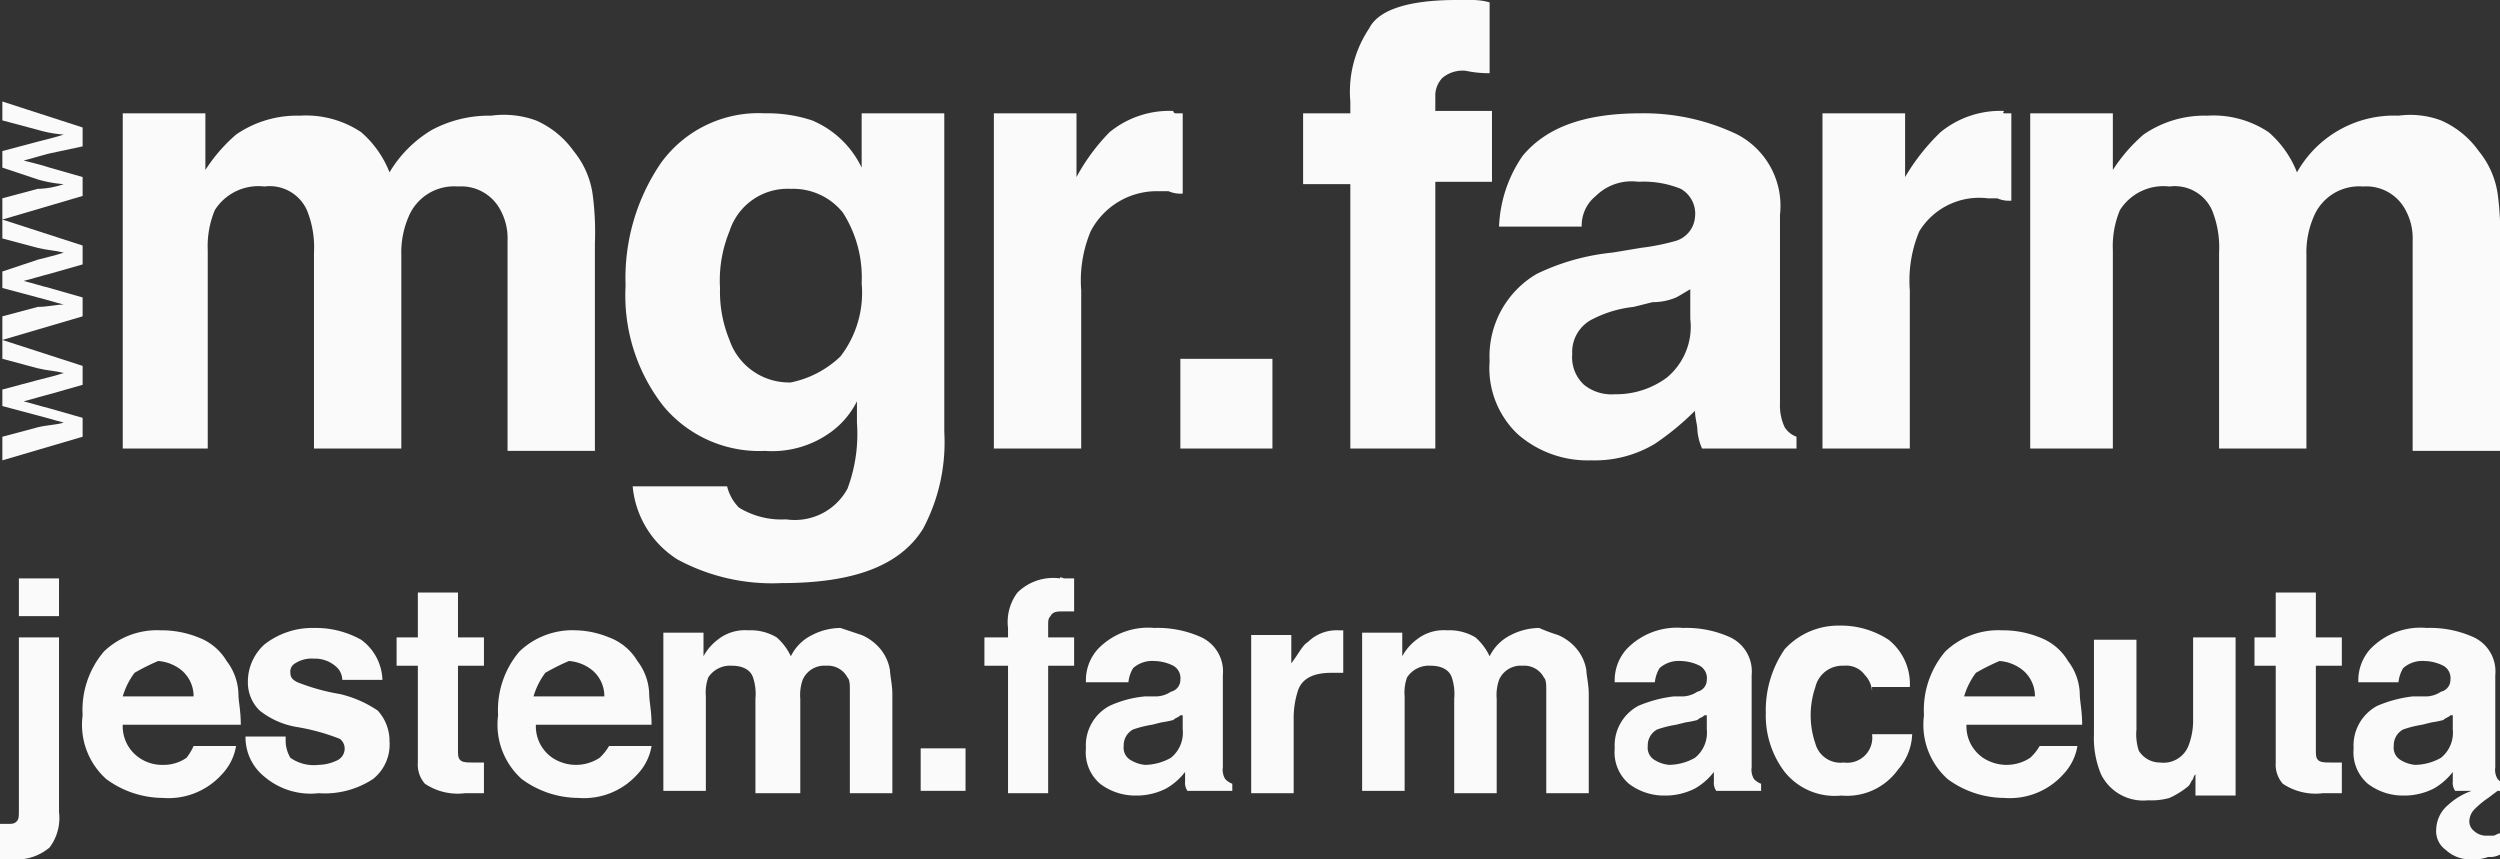
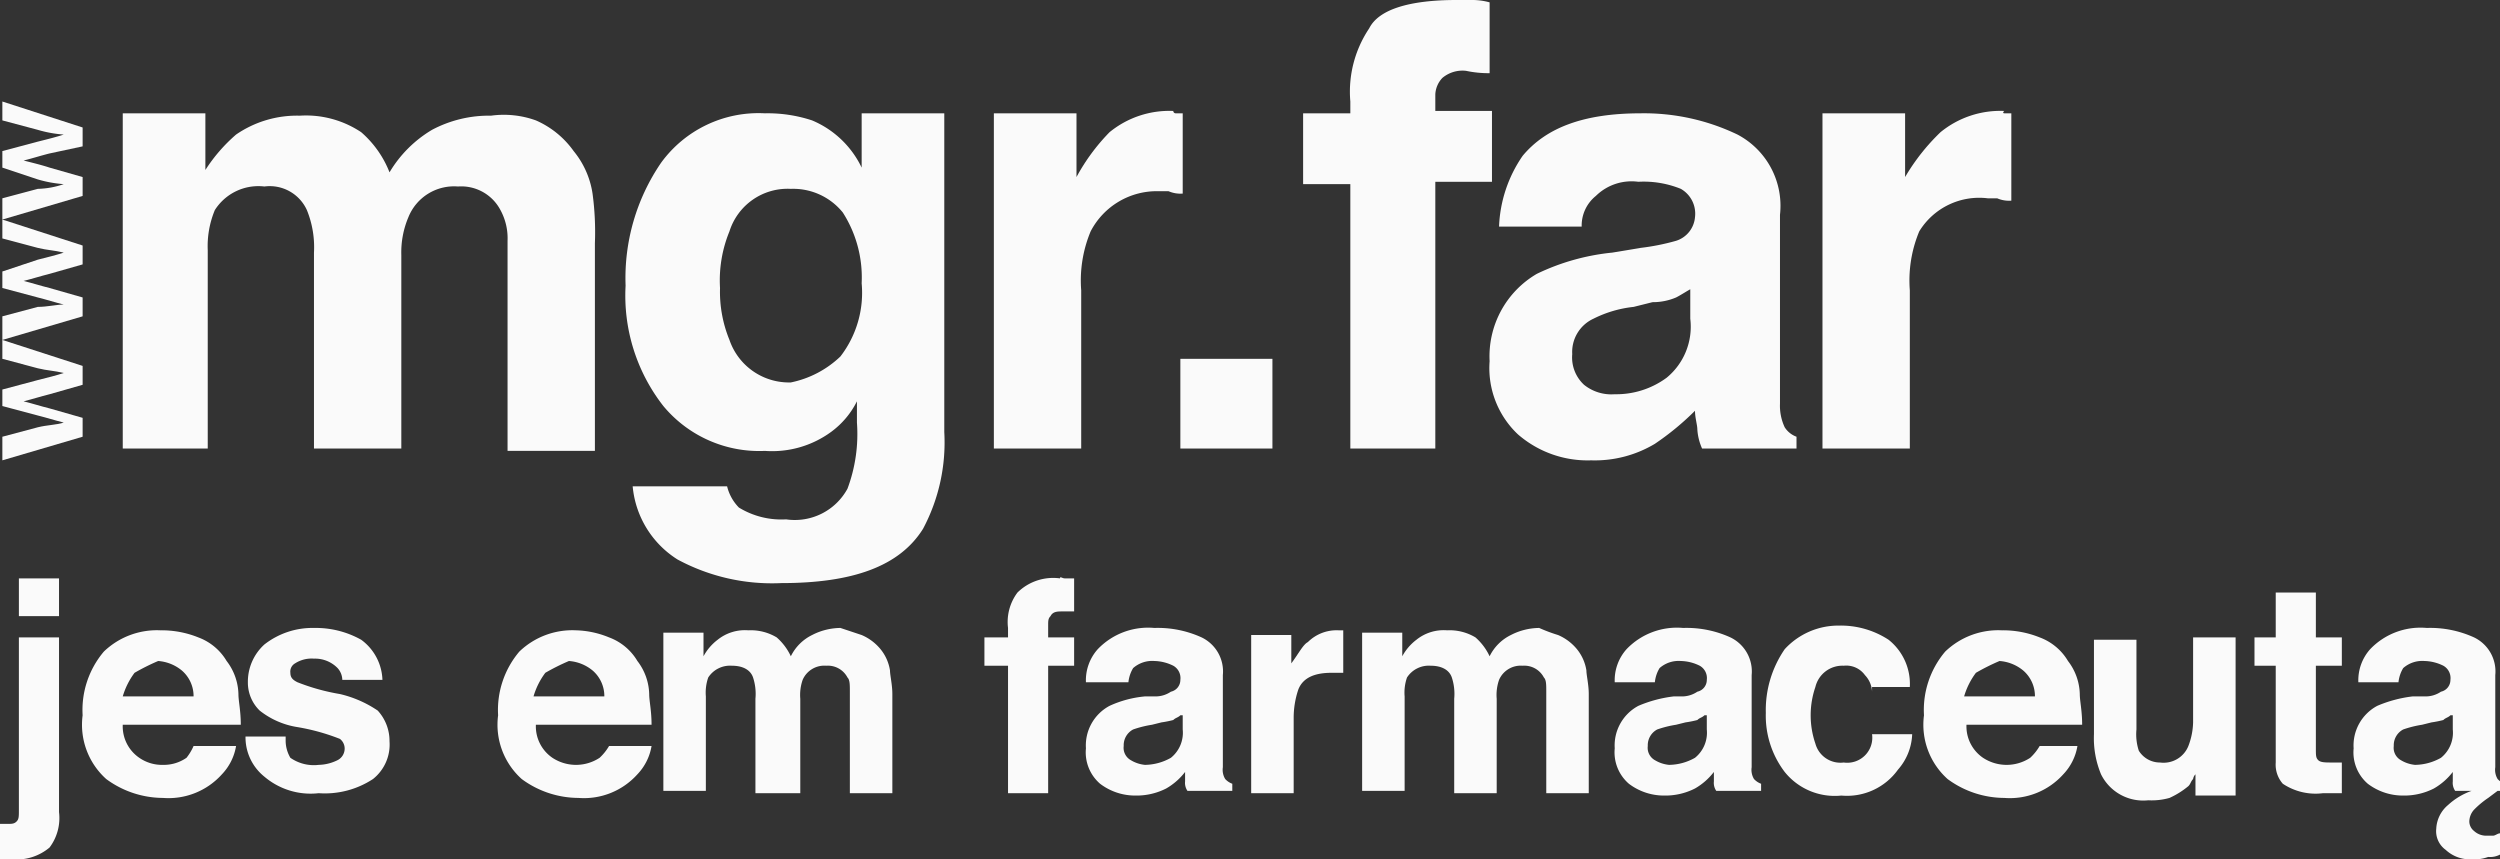
<svg xmlns="http://www.w3.org/2000/svg" viewBox="0 0 105.9 36.4">
  <rect x="0" y="0" width="105.9" height="36.4" fill="#333333" stroke="none" />
  <defs>
    <style>.a{fill:#fafafa;}.b{clip-path:url(#a);}.c{clip-path:url(#y);}.d{clip-path:url(#z);}</style>
    <clipPath id="a">
      <rect class="a" width="105.9" height="36.4" />
    </clipPath>
    <clipPath id="y">
      <rect class="a" width="105.9" height="36.4" transform="translate(-50 -15.2)" />
    </clipPath>
    <clipPath id="z">
-       <rect class="a" width="105.9" height="36.4" transform="translate(-39 -31.7)" />
-     </clipPath>
+       </clipPath>
  </defs>
  <g class="b">
    <g class="b">
      <path class="a" d="M22.7,5.1a3.848,3.848,0,0,1,1.6,1.3,3.7,3.7,0,0,1,.8,1.8,12.167,12.167,0,0,1,.1,2.1v8.8H21.5V10.2a2.5,2.5,0,0,0-.3-1.3,1.875,1.875,0,0,0-1.8-1,2.083,2.083,0,0,0-2.1,1.3,3.808,3.808,0,0,0-.3,1.6V19H13.3V10.7A4.178,4.178,0,0,0,13,8.9a1.728,1.728,0,0,0-1.8-1,2.183,2.183,0,0,0-2.1,1,3.985,3.985,0,0,0-.3,1.7V19H5.2V4.8H8.7V7.2A6.946,6.946,0,0,1,10,5.7a4.551,4.551,0,0,1,2.7-.8,4.209,4.209,0,0,1,2.6.7,4.345,4.345,0,0,1,1.2,1.7,5.162,5.162,0,0,1,1.8-1.8,5.135,5.135,0,0,1,2.5-.6,4,4,0,0,1,1.9.2" />
    </g>
    <g class="b">
      <path class="a" d="M35.6,15.1a4.417,4.417,0,0,0,.9-3.1,5.1,5.1,0,0,0-.8-3,2.7,2.7,0,0,0-2.2-1,2.582,2.582,0,0,0-2.6,1.8,5.464,5.464,0,0,0-.4,2.4,5.382,5.382,0,0,0,.4,2.2,2.665,2.665,0,0,0,2.6,1.8,4.273,4.273,0,0,0,2.1-1.1m-1.2-10a4.076,4.076,0,0,1,2.1,2V4.8H40V18.3a7.793,7.793,0,0,1-.9,4.1c-1,1.6-3,2.3-6,2.3a8.433,8.433,0,0,1-4.4-1,4.1,4.1,0,0,1-1.9-3.1h4a1.934,1.934,0,0,0,.5.9,3.439,3.439,0,0,0,2,.5,2.538,2.538,0,0,0,2.6-1.3,6.613,6.613,0,0,0,.4-2.8V17a3.611,3.611,0,0,1-1.1,1.3,4.232,4.232,0,0,1-2.8.8,5.279,5.279,0,0,1-4.3-1.9,7.6,7.6,0,0,1-1.6-5.1A8.647,8.647,0,0,1,28,6.9a5.1,5.1,0,0,1,4.4-2.1,6.014,6.014,0,0,1,2,.3" />
    </g>
    <g class="b">
      <path class="a" d="M49.8,4.8h.3V8.2a1.268,1.268,0,0,1-.6-.1h-.4a3.158,3.158,0,0,0-2.9,1.7,5.4,5.4,0,0,0-.4,2.5V19H42.1V4.8h3.5V7.5A8.449,8.449,0,0,1,47,5.6a4,4,0,0,1,2.7-.9.1.1,0,0,0,.1.1" />
    </g>
    <g class="b">
      <path class="a" d="M45.1,24.5h.4v1.4H45c-.2,0-.4,0-.5.2-.1.1-.1.2-.1.4V27h1.1v1.2H44.4v5.4H42.7V28.2h-1V27h1v-.4a2.076,2.076,0,0,1,.4-1.5,2.157,2.157,0,0,1,1.8-.6c0-.1.1,0,.2,0" />
    </g>
    <g class="b">
      <path class="a" d="M50,30.3c-.1.1-.2.1-.3.2a4.331,4.331,0,0,1-.5.1l-.4.1a4.537,4.537,0,0,0-.8.2.755.755,0,0,0-.4.7.6.6,0,0,0,.3.6,1.421,1.421,0,0,0,.6.2,2.279,2.279,0,0,0,1.1-.3,1.364,1.364,0,0,0,.5-1.2v-.6Zm-1.1-.8a1.165,1.165,0,0,0,.7-.2.51.51,0,0,0,.4-.5.6.6,0,0,0-.3-.6,1.884,1.884,0,0,0-.8-.2,1.222,1.222,0,0,0-.9.3,1.421,1.421,0,0,0-.2.6H46a1.978,1.978,0,0,1,.5-1.4,2.953,2.953,0,0,1,2.4-.9,4.477,4.477,0,0,1,2,.4,1.6,1.6,0,0,1,.9,1.6v3.9a.749.749,0,0,0,.1.5.769.769,0,0,0,.3.2v.3H50.3a.6.6,0,0,1-.1-.4v-.4a2.7,2.7,0,0,1-.8.7,2.768,2.768,0,0,1-1.3.3,2.456,2.456,0,0,1-1.5-.5,1.755,1.755,0,0,1-.6-1.5,1.9,1.9,0,0,1,1-1.8,4.577,4.577,0,0,1,1.5-.4Z" />
    </g>
    <g class="b">
      <path class="a" d="M56.7,26.7h.2v1.8h-.5c-.7,0-1.2.2-1.4.7a3.73,3.73,0,0,0-.2,1.2v3.2H53V26.9h1.7v1.2c.3-.4.5-.8.7-.9a1.727,1.727,0,0,1,1.3-.5h0" />
    </g>
    <g class="b">
      <path class="a" d="M66,26.9a2.1,2.1,0,0,1,.8.6,1.884,1.884,0,0,1,.4.9c0,.2.1.6.1,1v4.2H65.5V29.3c0-.3,0-.5-.1-.6a.937.937,0,0,0-.9-.5,1,1,0,0,0-1,.6,1.949,1.949,0,0,0-.1.8v4H61.6v-4a2.22,2.22,0,0,0-.1-.9c-.1-.3-.4-.5-.9-.5a1.1,1.1,0,0,0-1,.5,1.949,1.949,0,0,0-.1.8v4H57.7V26.8h1.7v1a2.169,2.169,0,0,1,.6-.7,1.844,1.844,0,0,1,1.3-.4,2.133,2.133,0,0,1,1.2.3,2.407,2.407,0,0,1,.6.8,1.962,1.962,0,0,1,.9-.9,2.663,2.663,0,0,1,1.2-.3,6.89,6.89,0,0,0,.8.3" />
    </g>
    <g class="b">
      <path class="a" d="M72.2,30.3c-.1.1-.2.1-.3.2a4.331,4.331,0,0,1-.5.1l-.4.1a4.537,4.537,0,0,0-.8.2.755.755,0,0,0-.4.7.6.6,0,0,0,.3.6,1.421,1.421,0,0,0,.6.2,2.279,2.279,0,0,0,1.1-.3,1.364,1.364,0,0,0,.5-1.2v-.6Zm-1-.8a1.165,1.165,0,0,0,.7-.2.51.51,0,0,0,.4-.5.6.6,0,0,0-.3-.6,1.884,1.884,0,0,0-.8-.2,1.222,1.222,0,0,0-.9.3,1.421,1.421,0,0,0-.2.6H68.4a1.978,1.978,0,0,1,.5-1.4,2.953,2.953,0,0,1,2.4-.9,4.477,4.477,0,0,1,2,.4,1.6,1.6,0,0,1,.9,1.6v3.9a.749.749,0,0,0,.1.5.769.769,0,0,0,.3.2v.3H72.7a.6.6,0,0,1-.1-.4v-.4a2.7,2.7,0,0,1-.8.7,2.768,2.768,0,0,1-1.3.3,2.456,2.456,0,0,1-1.5-.5,1.755,1.755,0,0,1-.6-1.5,1.9,1.9,0,0,1,1-1.8,5.415,5.415,0,0,1,1.5-.4Z" />
    </g>
    <g class="b">
      <path class="a" d="M79.3,29.3a1.08,1.08,0,0,0-.3-.7.975.975,0,0,0-.9-.4,1.176,1.176,0,0,0-1.2.9,3.7,3.7,0,0,0,0,2.4,1.1,1.1,0,0,0,1.2.8,1.061,1.061,0,0,0,1.2-1.2H81a2.4,2.4,0,0,1-.6,1.5A2.656,2.656,0,0,1,78,33.7a2.719,2.719,0,0,1-2.4-1,3.936,3.936,0,0,1-.8-2.5,4.551,4.551,0,0,1,.8-2.7,3.083,3.083,0,0,1,2.3-1,3.7,3.7,0,0,1,2.1.6,2.387,2.387,0,0,1,.9,2H79.3Z" />
    </g>
    <g class="b">
      <path class="a" d="M83.7,28.5a3.128,3.128,0,0,0-.5,1h3a1.433,1.433,0,0,0-.5-1.1,1.777,1.777,0,0,0-1-.4,9.293,9.293,0,0,0-1,.5M86.4,27a2.335,2.335,0,0,1,1.2,1,2.389,2.389,0,0,1,.5,1.4c0,.3.1.7.1,1.3H83.3a1.613,1.613,0,0,0,.7,1.4,1.817,1.817,0,0,0,2,0,2.181,2.181,0,0,0,.4-.5H88a2.274,2.274,0,0,1-.6,1.2,3.04,3.04,0,0,1-2.5,1,4.069,4.069,0,0,1-2.4-.8,3.087,3.087,0,0,1-1-2.7,3.829,3.829,0,0,1,.9-2.7,3.244,3.244,0,0,1,2.4-.9,4.146,4.146,0,0,1,1.6.3" />
    </g>
    <g class="b">
      <path class="a" d="M90.5,26.9v4a2.22,2.22,0,0,0,.1.9,1.05,1.05,0,0,0,.9.5,1.132,1.132,0,0,0,1.2-.7,2.959,2.959,0,0,0,.2-1V27h1.8v6.7H93v-.9a.349.349,0,0,0-.1.2c-.1.1-.1.2-.2.3a3.508,3.508,0,0,1-.8.5,2.769,2.769,0,0,1-.9.1,1.993,1.993,0,0,1-2-1.1,3.985,3.985,0,0,1-.3-1.7v-4h1.8Z" />
    </g>
    <g class="b">
      <path class="a" d="M95.5,28.2V27h.9V25.1h1.7V27h1.1v1.2H98.1v3.5c0,.3,0,.4.1.5s.3.1.6.1h.4v1.3h-.8a2.5,2.5,0,0,1-1.7-.4,1.222,1.222,0,0,1-.3-.9V28.2h-.9Z" />
    </g>
    <g class="b">
      <path class="a" d="M105.8,33.5l-.4.3a3.807,3.807,0,0,0-.6.5.764.764,0,0,0-.2.5.52.52,0,0,0,.2.4.764.764,0,0,0,.5.2h.3c.1,0,.2-.1.3-.1v.9a.9.9,0,0,1-.5.1,1.7,1.7,0,0,1-.7.1,1.5,1.5,0,0,1-1.1-.4.975.975,0,0,1-.4-.9,1.389,1.389,0,0,1,.5-1,2.887,2.887,0,0,1,1-.6Zm-2-3.2c-.1.1-.2.1-.3.2a4.331,4.331,0,0,1-.5.1l-.4.1a4.537,4.537,0,0,0-.8.2.755.755,0,0,0-.4.7.6.6,0,0,0,.3.6,1.421,1.421,0,0,0,.6.2,2.279,2.279,0,0,0,1.1-.3,1.364,1.364,0,0,0,.5-1.2v-.6Zm-1.1-.8a1.165,1.165,0,0,0,.7-.2.51.51,0,0,0,.4-.5.6.6,0,0,0-.3-.6,1.884,1.884,0,0,0-.8-.2,1.222,1.222,0,0,0-.9.3,1.421,1.421,0,0,0-.2.6H99.9a1.978,1.978,0,0,1,.5-1.4,2.953,2.953,0,0,1,2.4-.9,4.477,4.477,0,0,1,2,.4,1.6,1.6,0,0,1,.9,1.6v3.9a.749.749,0,0,0,.1.5.769.769,0,0,0,.3.2v.3H104a.6.6,0,0,1-.1-.4v-.4a2.7,2.7,0,0,1-.8.7,2.768,2.768,0,0,1-1.3.3,2.456,2.456,0,0,1-1.5-.5,1.755,1.755,0,0,1-.6-1.5,1.9,1.9,0,0,1,1-1.8,5.415,5.415,0,0,1,1.5-.4Z" />
    </g>
    <g class="b">
      <path class="a" d="M62.3,0a2.814,2.814,0,0,1,.8.1v3a4.592,4.592,0,0,1-1-.1,1.327,1.327,0,0,0-1,.3,1.08,1.08,0,0,0-.3.7v.7h2.4v3H60.8V19H57.2V7.8h-2v-3h2V4.3A4.813,4.813,0,0,1,58,1.2C58.4.4,59.7,0,61.7,0h.6" />
    </g>
    <g class="b">
      <path class="a" d="M71.7,12.2c-.2.1-.5.3-.7.4a2.509,2.509,0,0,1-1,.2l-.8.2a4.94,4.94,0,0,0-1.7.5,1.551,1.551,0,0,0-.9,1.5,1.578,1.578,0,0,0,.5,1.3,1.844,1.844,0,0,0,1.3.4,3.6,3.6,0,0,0,2.2-.7,2.8,2.8,0,0,0,1-2.5V12.2Zm-2.2-1.7a9.591,9.591,0,0,0,1.5-.3,1.15,1.15,0,0,0,.8-1A1.209,1.209,0,0,0,71.2,8a4.178,4.178,0,0,0-1.8-.3,2.157,2.157,0,0,0-1.8.6A1.612,1.612,0,0,0,67,9.6H63.5a5.646,5.646,0,0,1,1-3c1-1.2,2.6-1.8,5-1.8a9.145,9.145,0,0,1,4.1.9,3.411,3.411,0,0,1,1.8,3.4v8a2.151,2.151,0,0,0,.2,1,1,1,0,0,0,.5.4V19h-4a2.354,2.354,0,0,1-.2-.8c0-.2-.1-.5-.1-.8a11.511,11.511,0,0,1-1.7,1.4,4.953,4.953,0,0,1-2.7.7,4.5,4.5,0,0,1-3.1-1.1,3.853,3.853,0,0,1-1.2-3.1,4.044,4.044,0,0,1,2-3.7,9.527,9.527,0,0,1,3.2-.9Z" />
    </g>
    <g class="b">
      <path class="a" d="M84.9,4.8h.3V8.5a1.268,1.268,0,0,1-.6-.1h-.4a2.976,2.976,0,0,0-2.9,1.4,5.4,5.4,0,0,0-.4,2.5V19H77.2V4.8h3.5V7.5a8.827,8.827,0,0,1,1.5-1.9,4,4,0,0,1,2.7-.9c-.1.1,0,.1,0,.1" />
    </g>
    <g class="b">
-       <path class="a" d="M103.4,5.1A3.848,3.848,0,0,1,105,6.4a3.7,3.7,0,0,1,.8,1.8,12.168,12.168,0,0,1,.1,2.1v8.8h-3.7V10.2a2.5,2.5,0,0,0-.3-1.3,1.875,1.875,0,0,0-1.8-1A2.083,2.083,0,0,0,98,9.2a3.808,3.808,0,0,0-.3,1.6V19H94V10.7a4.178,4.178,0,0,0-.3-1.8,1.728,1.728,0,0,0-1.8-1,2.183,2.183,0,0,0-2.1,1,3.985,3.985,0,0,0-.3,1.7V19H86V4.8h3.5V7.2a6.946,6.946,0,0,1,1.3-1.5,4.551,4.551,0,0,1,2.7-.8,4.209,4.209,0,0,1,2.6.7,4.344,4.344,0,0,1,1.2,1.7,4.712,4.712,0,0,1,4.3-2.4,3.722,3.722,0,0,1,1.8.2" />
-     </g>
+       </g>
    <g class="b">
      <path class="a" d="M2.6,26.1H.8V24.5H2.5v1.6ZM0,34.9H.3c.2,0,.3,0,.4-.1s.1-.2.1-.5V27H2.5v7.4a2.076,2.076,0,0,1-.4,1.5,2.173,2.173,0,0,1-1.6.5H-.1V34.9Z" />
    </g>
    <g class="b">
      <path class="a" d="M5.7,28.5a3.128,3.128,0,0,0-.5,1h3a1.433,1.433,0,0,0-.5-1.1,1.777,1.777,0,0,0-1-.4,9.292,9.292,0,0,0-1,.5M8.4,27a2.335,2.335,0,0,1,1.2,1,2.389,2.389,0,0,1,.5,1.4c0,.3.1.7.1,1.3h-5a1.613,1.613,0,0,0,.7,1.4,1.689,1.689,0,0,0,1,.3,1.689,1.689,0,0,0,1-.3,2.186,2.186,0,0,0,.3-.5H10a2.274,2.274,0,0,1-.6,1.2,3.04,3.04,0,0,1-2.5,1A4.069,4.069,0,0,1,4.5,33a3.087,3.087,0,0,1-1-2.7,3.829,3.829,0,0,1,.9-2.7,3.244,3.244,0,0,1,2.4-.9,4.146,4.146,0,0,1,1.6.3" />
    </g>
    <g class="b">
      <path class="a" d="M12.1,31.4a1.445,1.445,0,0,0,.2.7,1.737,1.737,0,0,0,1.2.3,1.884,1.884,0,0,0,.8-.2.55.55,0,0,0,.3-.5.52.52,0,0,0-.2-.4,8.893,8.893,0,0,0-1.8-.5,3.428,3.428,0,0,1-1.6-.7,1.656,1.656,0,0,1-.5-1.2,2.13,2.13,0,0,1,.7-1.6,3.3,3.3,0,0,1,2.1-.7,3.939,3.939,0,0,1,2,.5,2.191,2.191,0,0,1,.9,1.7H14.5a.764.764,0,0,0-.2-.5,1.333,1.333,0,0,0-1-.4,1.292,1.292,0,0,0-.8.2.4.4,0,0,0-.2.4c0,.2.1.3.3.4a8.893,8.893,0,0,0,1.8.5,4.79,4.79,0,0,1,1.6.7,1.9,1.9,0,0,1,.5,1.3,1.865,1.865,0,0,1-.7,1.6,3.715,3.715,0,0,1-2.3.6,3.024,3.024,0,0,1-2.3-.7,2.136,2.136,0,0,1-.8-1.7h1.7Z" />
    </g>
    <g class="b">
-       <path class="a" d="M16.8,28.2V27h.9V25.1h1.7V27h1.1v1.2H19.4v3.5c0,.3,0,.4.1.5s.3.1.6.1h.4v1.3h-.8a2.5,2.5,0,0,1-1.7-.4,1.222,1.222,0,0,1-.3-.9V28.2h-.9Z" />
-     </g>
+       </g>
    <g class="b">
      <path class="a" d="M23.1,28.5a3.128,3.128,0,0,0-.5,1h3a1.433,1.433,0,0,0-.5-1.1,1.777,1.777,0,0,0-1-.4,9.292,9.292,0,0,0-1,.5M25.8,27A2.335,2.335,0,0,1,27,28a2.389,2.389,0,0,1,.5,1.4c0,.3.1.7.1,1.3H22.7a1.613,1.613,0,0,0,.7,1.4,1.817,1.817,0,0,0,2,0,2.181,2.181,0,0,0,.4-.5h1.8a2.274,2.274,0,0,1-.6,1.2,3.04,3.04,0,0,1-2.5,1,4.069,4.069,0,0,1-2.4-.8,3.087,3.087,0,0,1-1-2.7,3.829,3.829,0,0,1,.9-2.7,3.244,3.244,0,0,1,2.4-.9,3.926,3.926,0,0,1,1.4.3" />
    </g>
    <g class="b">
      <path class="a" d="M36.5,26.9a2.1,2.1,0,0,1,.8.6,1.884,1.884,0,0,1,.4.9c0,.2.1.6.1,1v4.2H36V29.3c0-.3,0-.5-.1-.6a.937.937,0,0,0-.9-.5,1,1,0,0,0-1,.6,1.949,1.949,0,0,0-.1.8v4H32v-4a2.22,2.22,0,0,0-.1-.9c-.1-.3-.4-.5-.9-.5a1.1,1.1,0,0,0-1,.5,1.949,1.949,0,0,0-.1.8v4H28.1V26.8h1.7v1a2.169,2.169,0,0,1,.6-.7,1.844,1.844,0,0,1,1.3-.4,2.133,2.133,0,0,1,1.2.3,2.407,2.407,0,0,1,.6.8,1.962,1.962,0,0,1,.9-.9,2.663,2.663,0,0,1,1.2-.3l.9.3" />
    </g>
    <g class="c" transform="translate(50 15.2)">
      <rect class="a" width="3.9" height="3.8" />
    </g>
    <g class="d" transform="translate(39 31.7)">
      <rect class="a" width="1.9" height="1.8" />
    </g>
    <g class="b">
      <path class="a" d="M.1,18.5l1.5-.4c.4-.1.8-.1,1.1-.2h0c-.4-.1-.7-.2-1.1-.3L.1,17.2v-.7l1.5-.4c.4-.1.8-.2,1.1-.3h0c-.4-.1-.7-.1-1.1-.2L.1,15.2v-.8l3.4,1.1v.8l-1.4.4c-.4.1-.7.2-1.1.3H1c.4.1.7.2,1.1.3l1.4.4v.8l-3.4,1v-1Z" />
    </g>
    <g class="b">
      <path class="a" d="M.1,13.4,1.6,13c.4,0,.8-.1,1.1-.1h0c-.4-.1-.7-.2-1.1-.3L.1,12.2v-.7L1.6,11c.4-.1.8-.2,1.1-.3h0c-.4-.1-.7-.1-1.1-.2L.1,10.1V9.3l3.4,1.1v.8l-1.4.4c-.4.1-.7.2-1.1.3H1c.4.1.7.2,1.1.3l1.4.4v.8l-3.4,1v-1Z" />
    </g>
    <g class="b">
      <path class="a" d="M.1,8.4,1.6,8a3.6,3.6,0,0,0,1.1-.2h0a5.16,5.16,0,0,1-1.1-.2L.1,7.1V6.4L1.6,6c.4-.1.8-.2,1.1-.3h0a5.16,5.16,0,0,1-1.1-.2L.1,5.1V4.3L3.5,5.4v.8l-1.4.3c-.4.1-.7.2-1.1.3H1c.4.1.8.2,1.1.3l1.4.4v.8L.1,9.3V8.4Z" />
    </g>
  </g>
</svg>